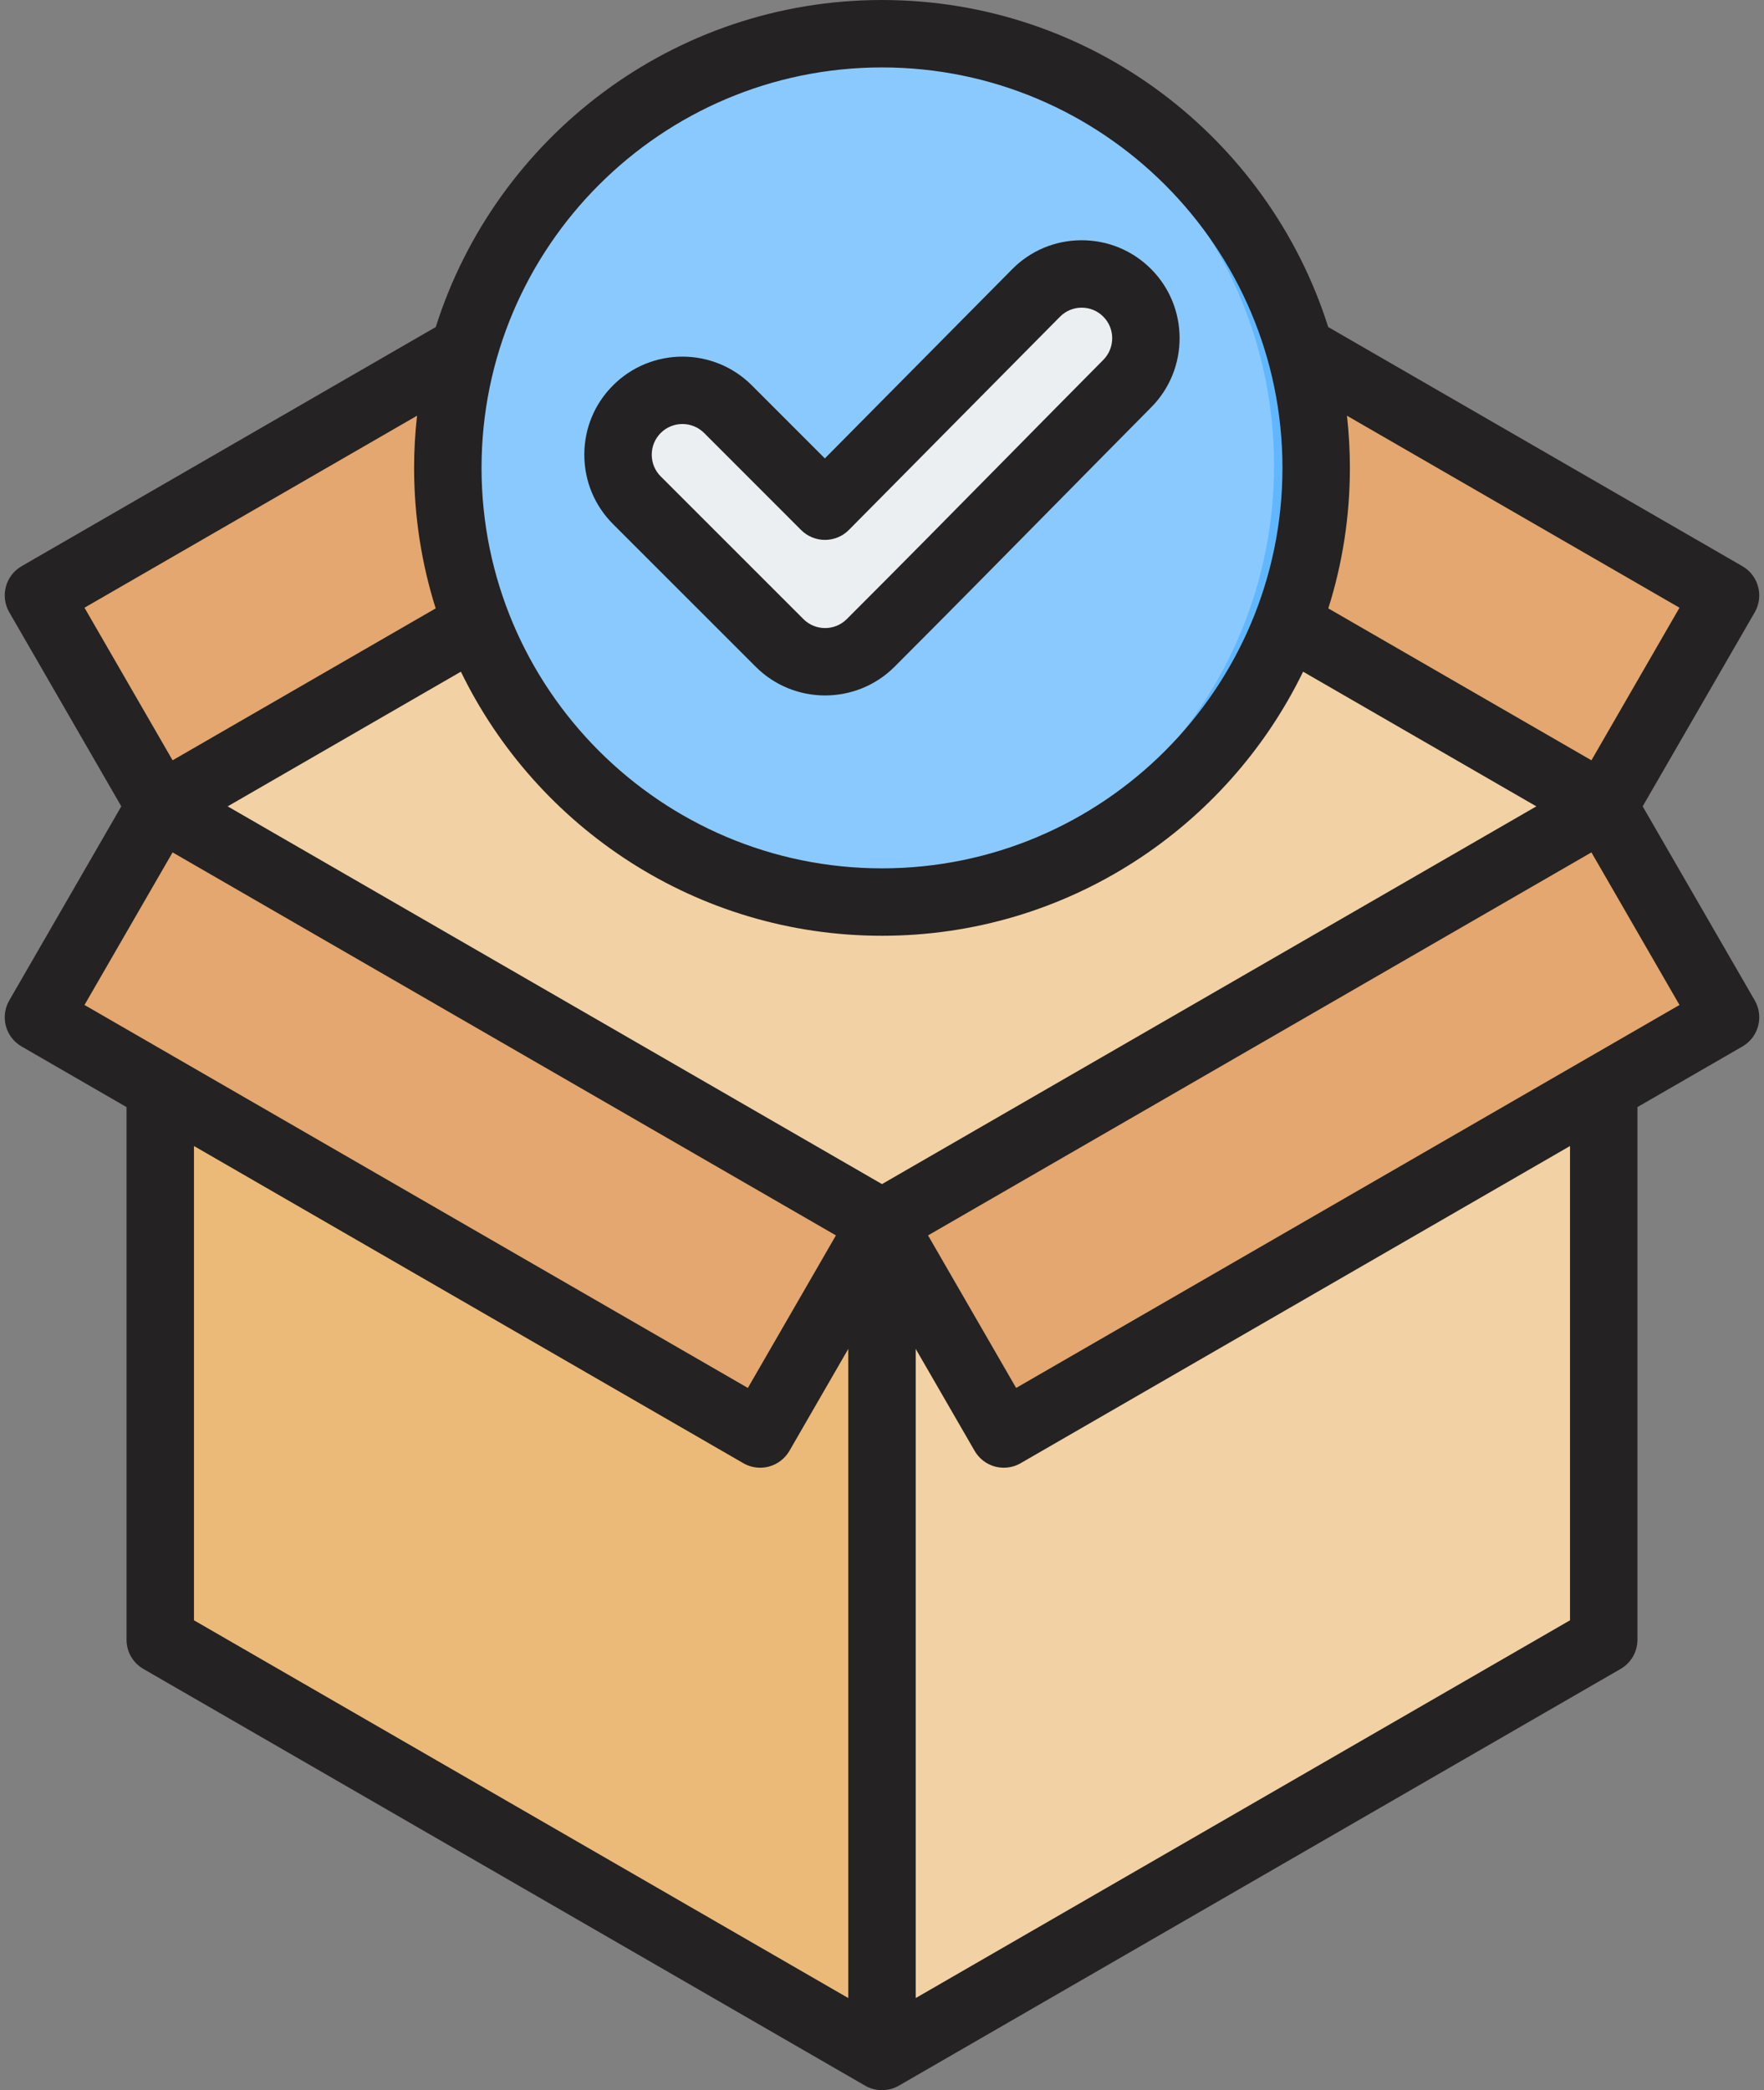
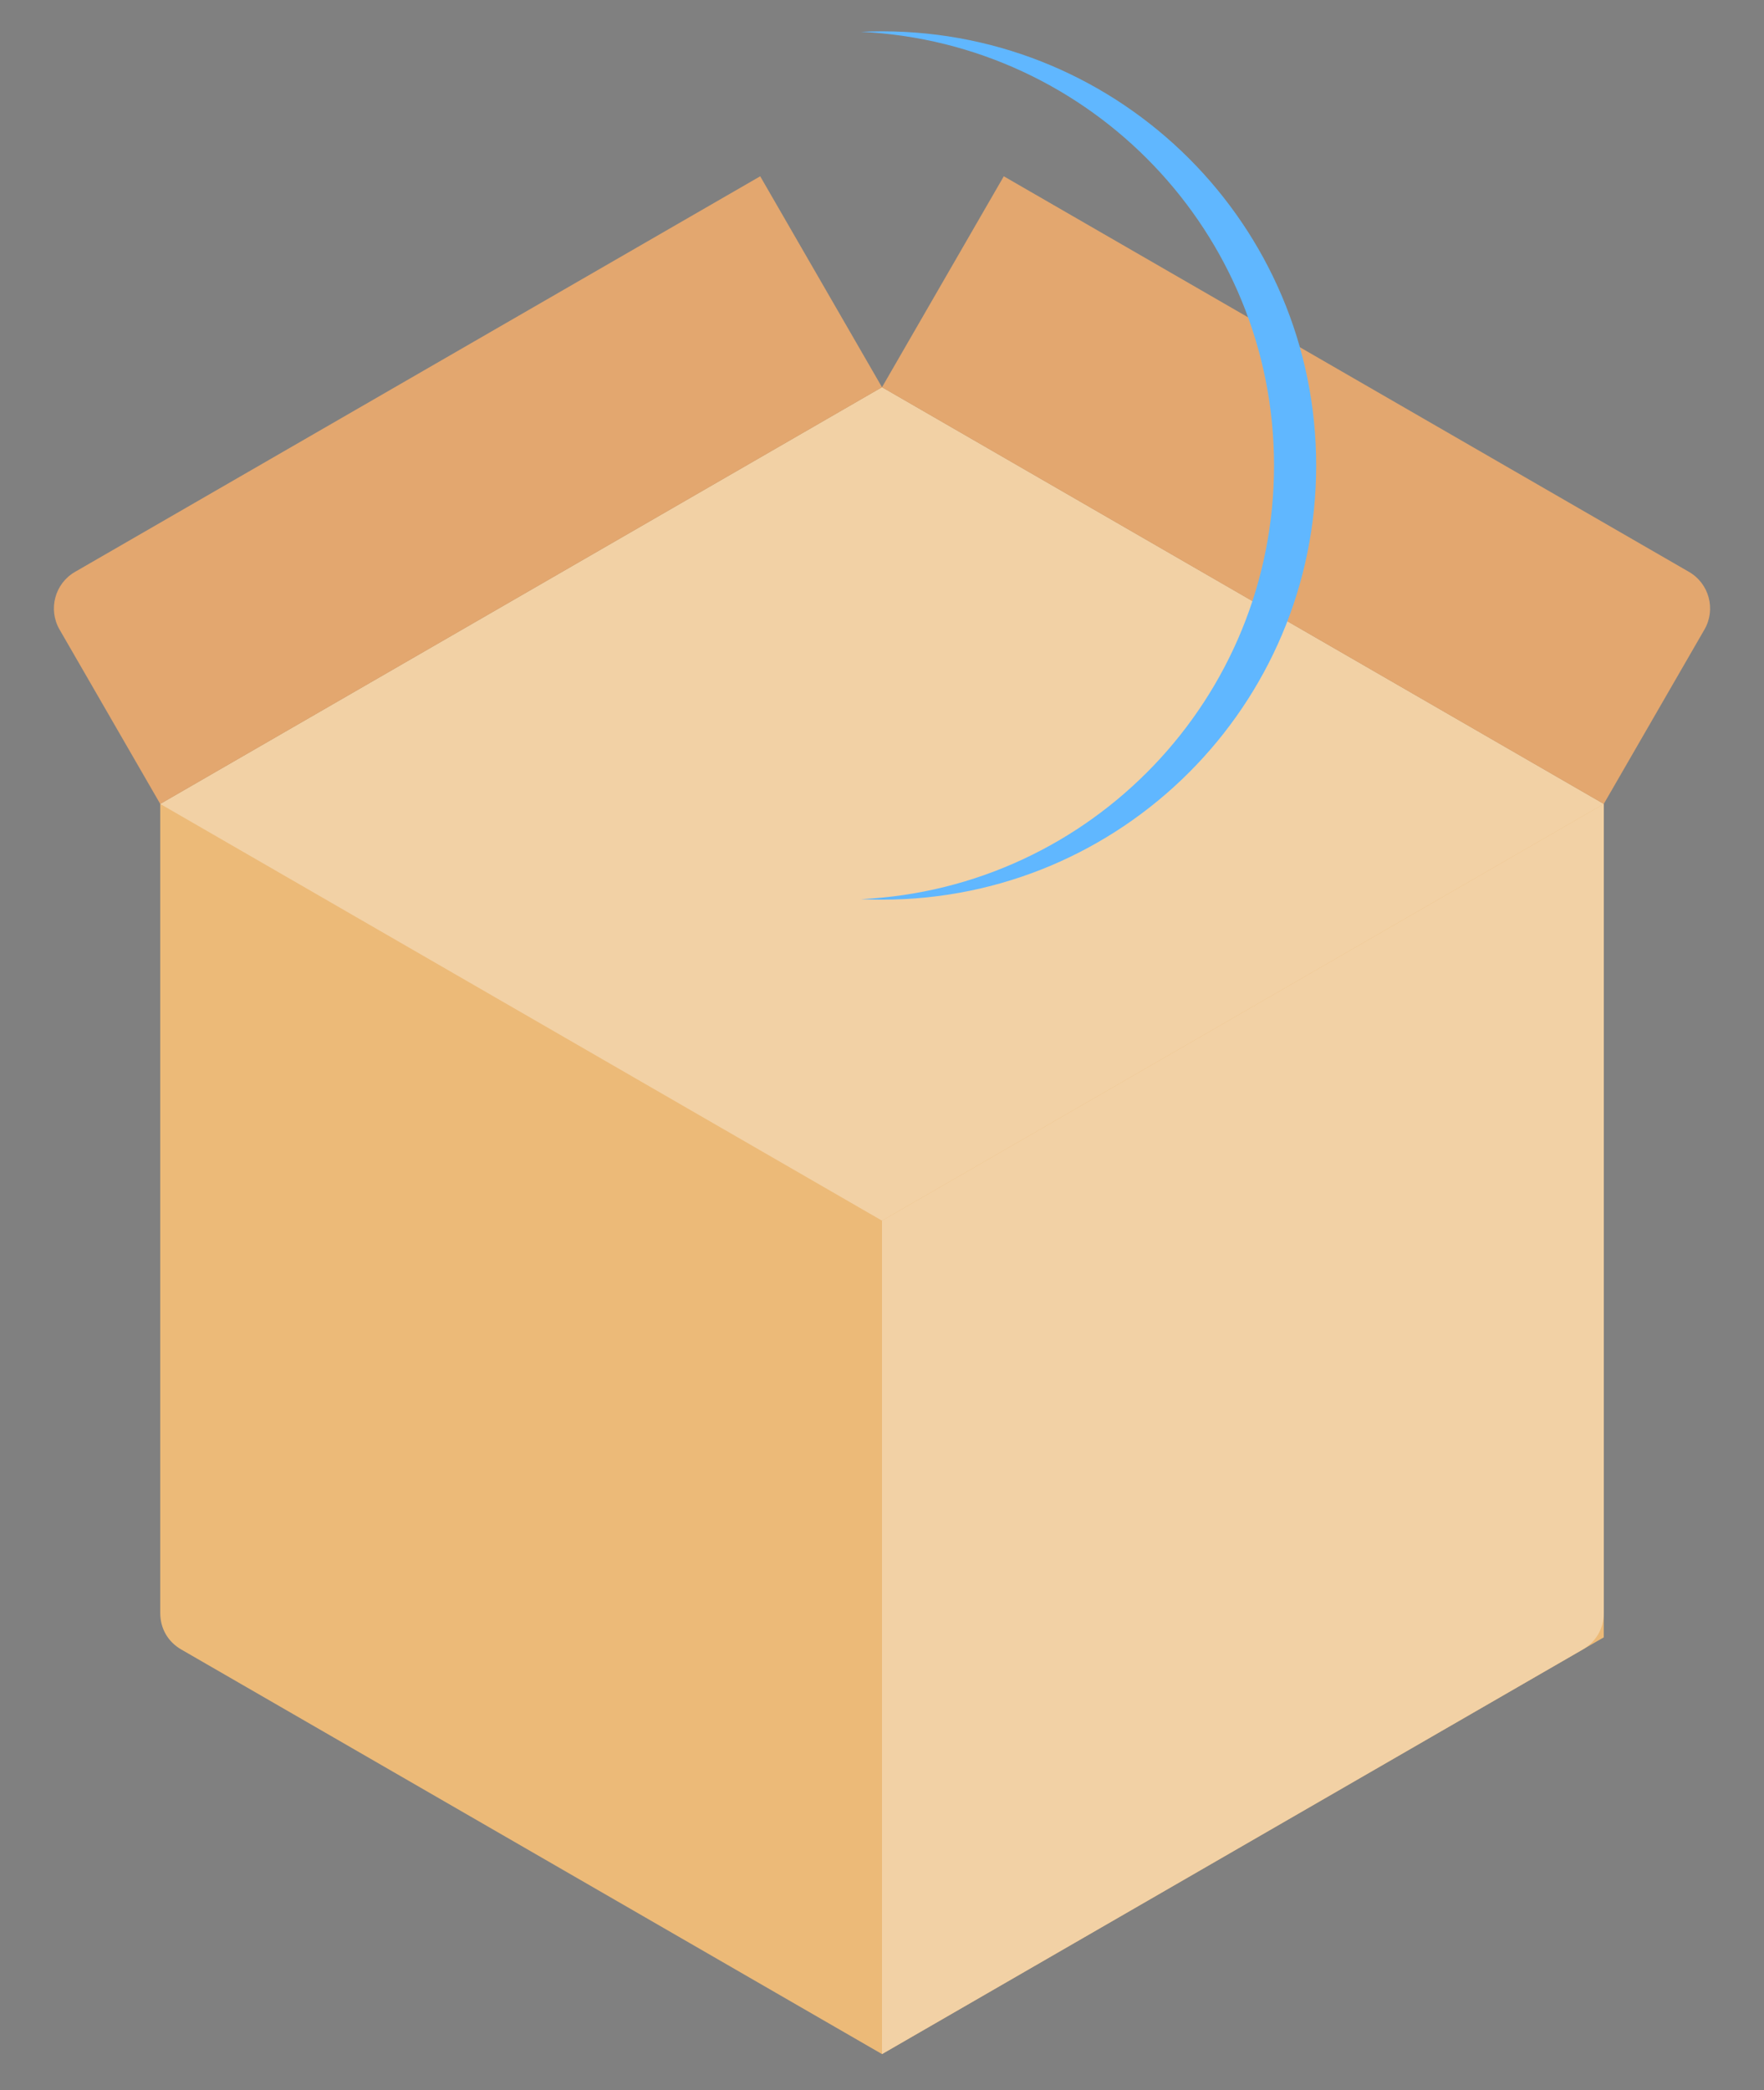
<svg xmlns="http://www.w3.org/2000/svg" height="496.0" preserveAspectRatio="xMidYMid meet" version="1.0" viewBox="46.7 8.0 418.6 496.0" width="418.6" zoomAndPan="magnify">
  <rect x="46.7" y="8.0" width="418.6" height="496.0" fill="#808080" stroke="none" />
  <g clip-rule="evenodd" fill-rule="evenodd">
    <g>
      <g id="change1_1">
        <path d="M256,99.895l171.273,98.884v197.769L256,495.432L89.727,399.434c-3.18-1.836-4.999-4.988-4.999-8.66V198.779 L256,99.895z" fill="#ecba78" />
      </g>
      <g id="change2_1">
        <path d="M256,495.432V297.663l171.273-98.885v191.996c0,3.672-1.82,6.824-5,8.66L256,495.432z" fill="#f2d1a5" />
      </g>
      <g id="change2_2">
        <path d="M84.727 198.779L256 297.663 427.273 198.779 256 99.895z" fill="#f2d1a5" />
      </g>
      <g id="change3_1">
-         <path d="M256,297.664l171.273-98.885l23.903,41.4c2.754,4.77,1.109,10.906-3.66,13.66l-153.952,88.885 c-4.77,2.754-10.906,1.11-13.66-3.66L256,297.664z" fill="#e3a76f" />
-       </g>
+         </g>
      <g id="change3_2">
-         <path d="M256,297.664L84.727,198.779l-23.903,41.4c-2.754,4.77-1.11,10.906,3.66,13.66l153.953,88.885 c4.77,2.754,10.906,1.11,13.66-3.66L256,297.664z" fill="#e3a76f" />
-       </g>
+         </g>
      <g id="change3_3">
        <path d="M256,99.893l171.273,98.885l23.903-41.4c2.754-4.77,1.109-10.906-3.66-13.66L284.902,49.833L256,99.893z" fill="#e3a76f" />
      </g>
      <g id="change3_4">
        <path d="M256,99.893L84.727,198.778l-23.903-41.4c-2.754-4.77-1.11-10.906,3.66-13.66l162.613-93.885L256,99.893z" fill="#e3a76f" />
      </g>
      <g id="change4_1">
-         <ellipse cx="255.999" cy="118.462" fill="#8ac9fe" rx="103.029" ry="103.03" transform="rotate(-1.243 256.28 118.587)" />
-       </g>
+         </g>
      <g id="change5_1">
-         <path d="M242.468,127.55l50.098-50.598c5.93-5.99,15.605-6.006,21.577-0.067c5.971,5.938,5.99,15.585,0.066,21.563 c-20.315,20.503-40.493,41.142-60.902,61.551c-5.966,5.967-15.645,5.967-21.611,0l-33.86-33.86 c-5.967-5.966-5.967-15.645,0-21.611c5.966-5.967,15.645-5.967,21.612,0L242.468,127.55z" fill="#eceff1" />
-       </g>
+         </g>
      <g id="change6_1">
        <path d="M256,15.432c56.902,0,103.03,46.128,103.03,103.03c0,56.901-46.128,103.03-103.03,103.03 c-1.677,0-3.343-0.043-5-0.123c54.579-2.609,98.029-47.682,98.029-102.907c0-55.225-43.45-100.299-98.029-102.907 C252.657,15.476,254.323,15.432,256,15.432z" fill="#60b7ff" />
      </g>
    </g>
    <g id="change7_1">
-       <path d="M203.487,110.748c1.422-1.417,3.29-2.128,5.149-2.128c1.873,0,3.733,0.711,5.154,2.128l23.017,23.031 c1.501,1.501,3.54,2.339,5.662,2.339c0.009,0,0.009,0,0.019,0c2.132-0.01,4.17-0.857,5.658-2.368l50.1-50.599 c1.36-1.37,3.172-2.132,5.102-2.142c0.01,0,0.019,0,0.028,0c1.939,0,3.751,0.748,5.121,2.118c2.829,2.81,2.838,7.413,0.028,10.261 c-7.569,7.63-15.109,15.283-22.659,22.941c-12.501,12.68-25.417,25.789-38.22,38.578c-2.838,2.843-7.46,2.843-10.299,0 l-33.861-33.857c-1.37-1.37-2.127-3.201-2.127-5.149C201.36,113.958,202.117,112.127,203.487,110.748L203.487,110.748z M226.038,166.228c4.538,4.533,10.501,6.801,16.46,6.801c5.968,0,11.932-2.269,16.47-6.801c12.831-12.84,25.77-25.968,38.29-38.667 c7.54-7.644,15.081-15.293,22.631-22.913c9.018-9.098,8.967-23.85-0.099-32.868c-4.391-4.368-10.223-6.769-16.413-6.769 c-0.028,0-0.056,0-0.089,0c-6.208,0.028-12.04,2.466-16.408,6.882l-44.442,44.89l-17.331-17.34c-9.079-9.085-23.845-9.085-32.929,0 c-4.401,4.396-6.82,10.237-6.82,16.46c0,6.218,2.419,12.068,6.82,16.469L226.038,166.228L226.038,166.228z M287.83,337.361 l-20.903-36.201l157.422-90.89l20.898,36.21L287.83,337.361L287.83,337.361z M419.269,392.497V279.951l-130.371,75.268 c-1.219,0.711-2.598,1.068-4.001,1.068c-0.687,0-1.389-0.09-2.071-0.269c-2.047-0.55-3.789-1.892-4.848-3.728l-13.979-24.203 V482.14L419.269,392.497L419.269,392.497z M92.73,279.951l130.366,75.268c1.233,0.711,2.612,1.068,4.001,1.068 c0.692,0,1.393-0.09,2.071-0.269c2.047-0.55,3.798-1.892,4.862-3.728L248,328.088V482.14L92.73,392.497V279.951L92.73,279.951z M87.656,210.27l-20.908,36.21l157.421,90.88l20.898-36.201L87.656,210.27L87.656,210.27z M145.668,106.648 c-0.462,4.071-0.701,8.199-0.701,12.379c0,11.612,1.802,22.81,5.121,33.344l-62.432,36.05l-20.908-36.21L145.668,106.648 L145.668,106.648z M255.997,24c-52.402,0-95.027,42.63-95.027,95.027c0,52.402,42.625,95.032,95.027,95.032 c52.402,0,95.032-42.63,95.032-95.032C351.029,66.63,308.399,24,255.997,24L255.997,24z M445.247,152.211l-20.898,36.21 l-62.441-36.05c3.332-10.534,5.121-21.732,5.121-33.344c0-4.18-0.24-8.307-0.692-12.379L445.247,152.211L445.247,152.211z M255.997,288.988L100.727,199.35l55.343-31.96c18.008,37.057,56.04,62.667,99.927,62.667c43.901,0,81.918-25.61,99.932-62.667 l55.348,31.96L255.997,288.988L255.997,288.988z M436.506,199.35l26.603-46.062c2.198-3.827,0.89-8.717-2.932-10.929 l-98.289-56.751c-14.22-44.936-56.309-77.607-105.891-77.607c-49.578,0-91.671,32.67-105.891,77.607l-98.28,56.751 c-3.826,2.212-5.14,7.103-2.928,10.929l26.589,46.062l-26.589,46.057c-2.212,3.822-0.899,8.722,2.928,10.925l24.9,14.38v126.408 c0,2.848,1.52,5.488,4.001,6.919l171.269,98.891c1.242,0.711,2.622,1.069,4.001,1.069c1.379,0,2.763-0.358,4.001-1.069 l171.269-98.891c2.481-1.431,4.001-4.071,4.001-6.919V270.711l24.909-14.38c3.822-2.203,5.13-7.103,2.932-10.925L436.506,199.35z" fill="#242222" />
-     </g>
+       </g>
  </g>
</svg>